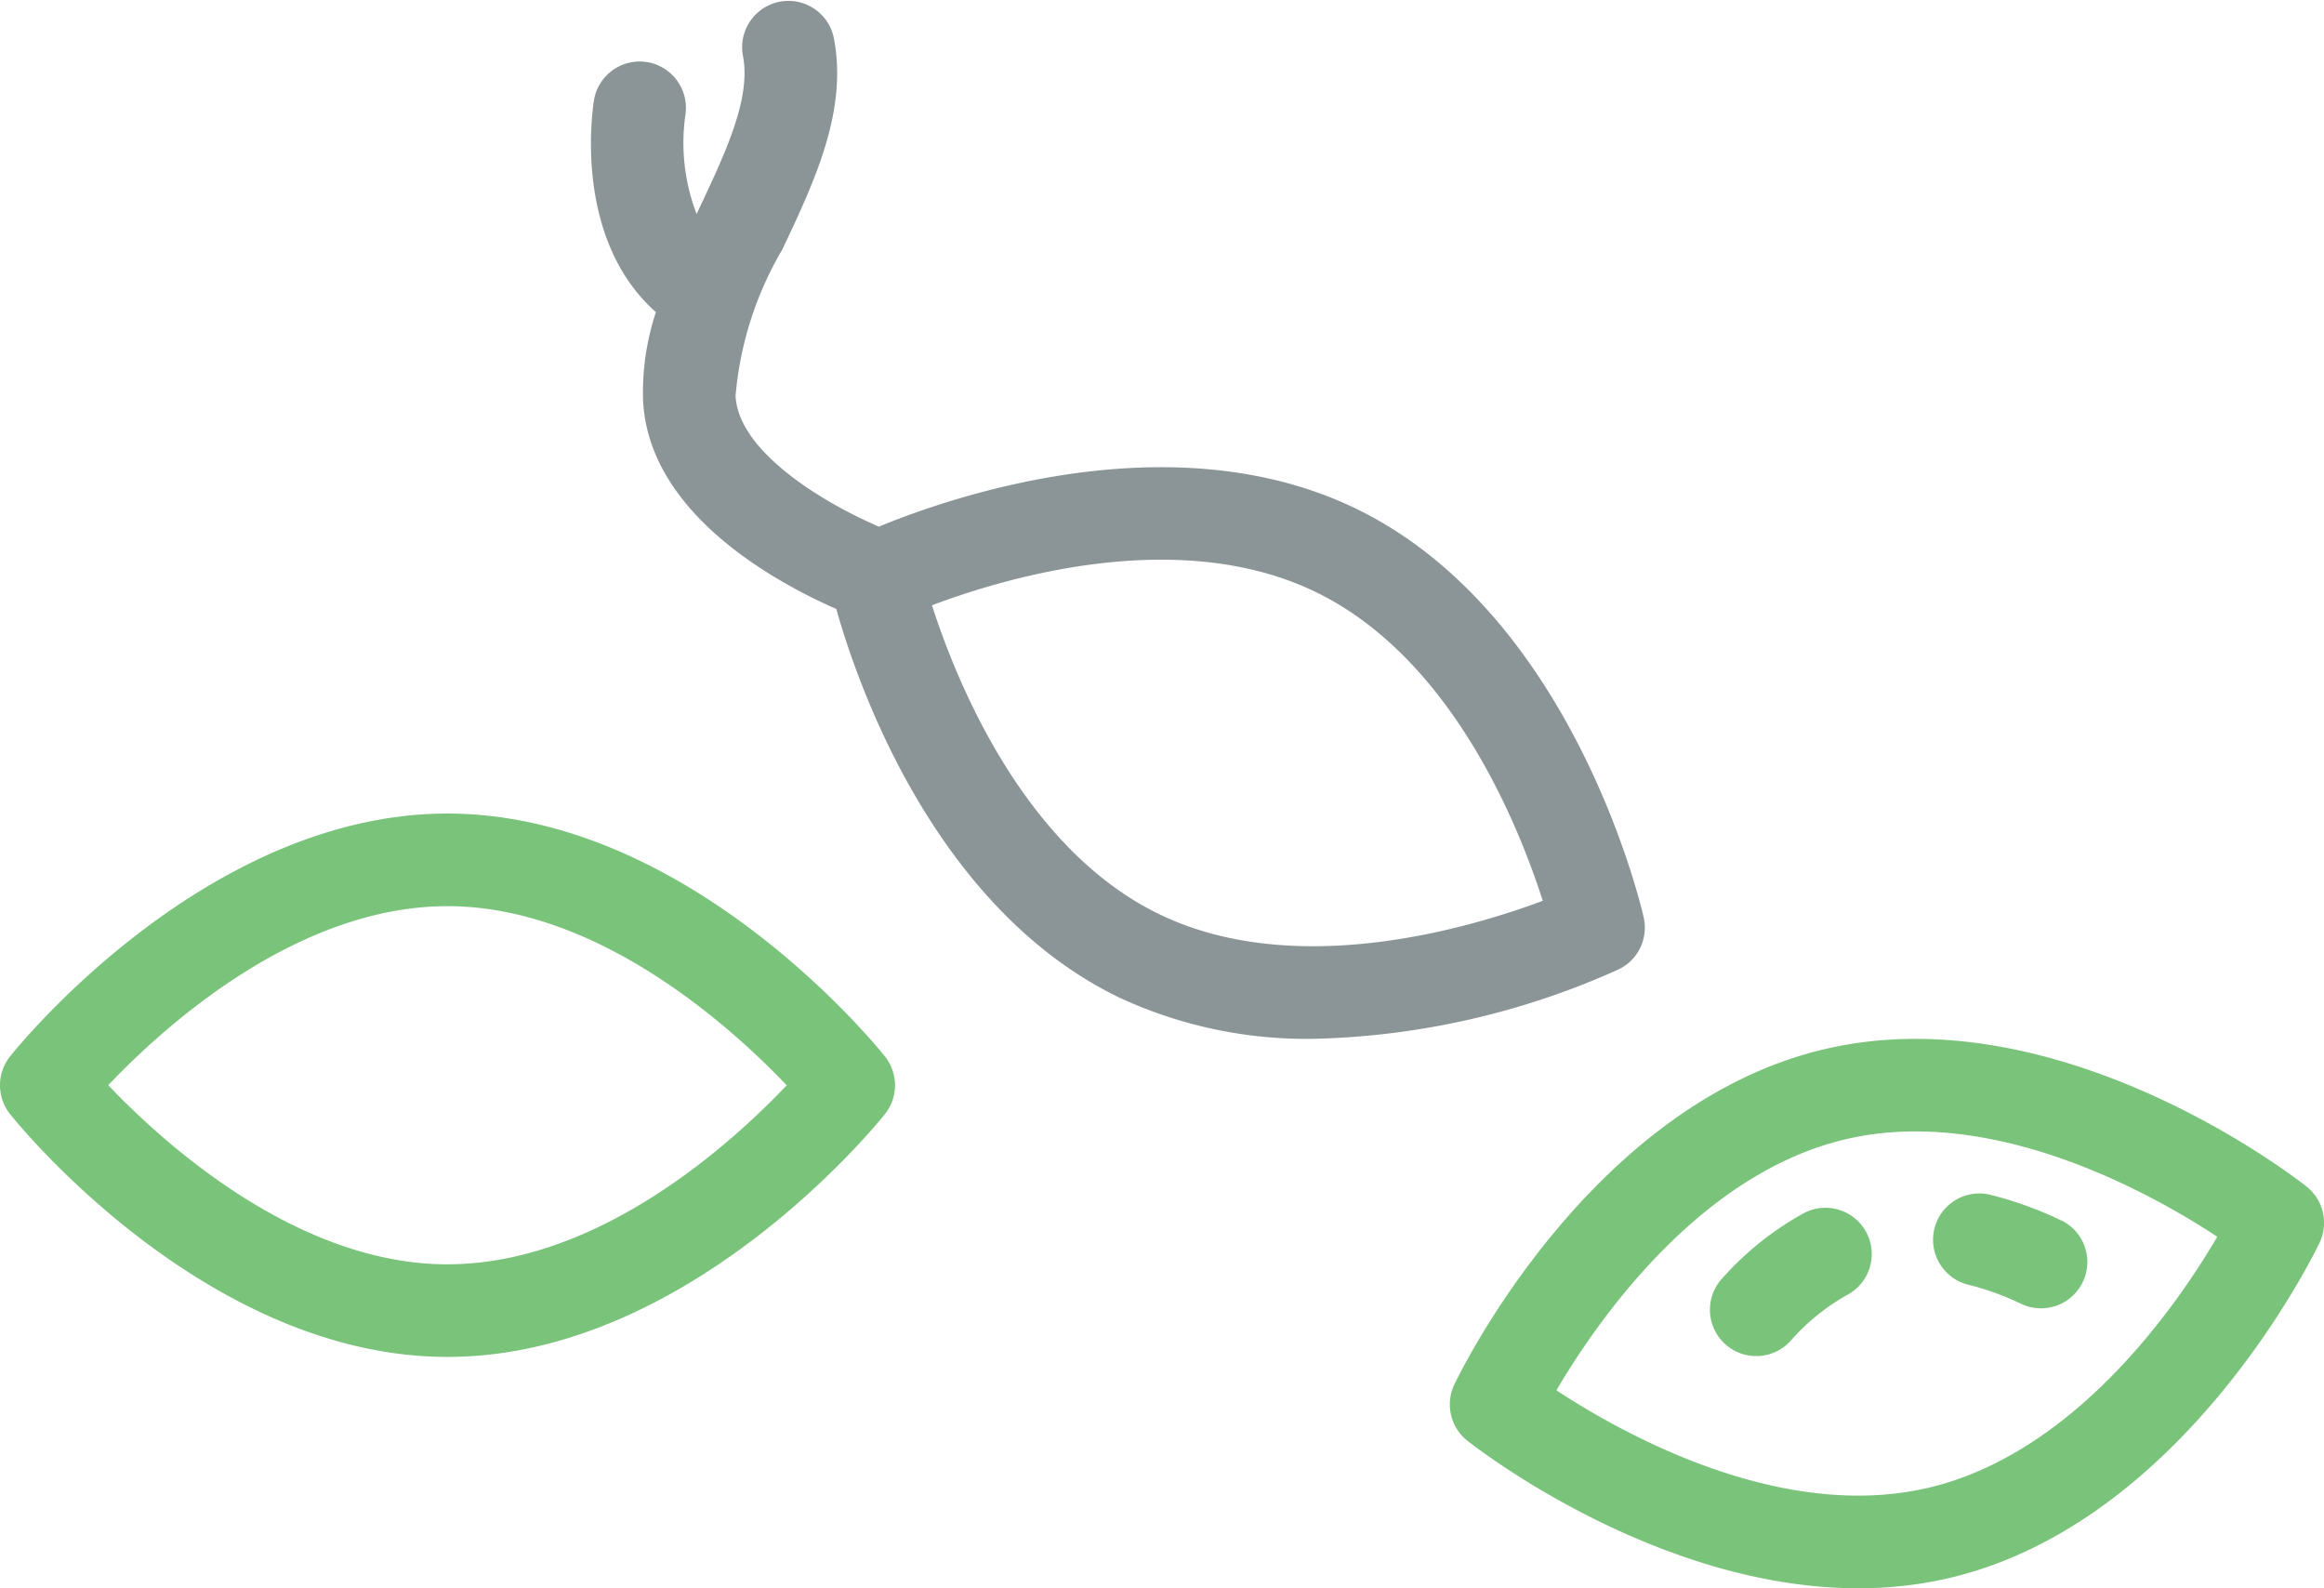
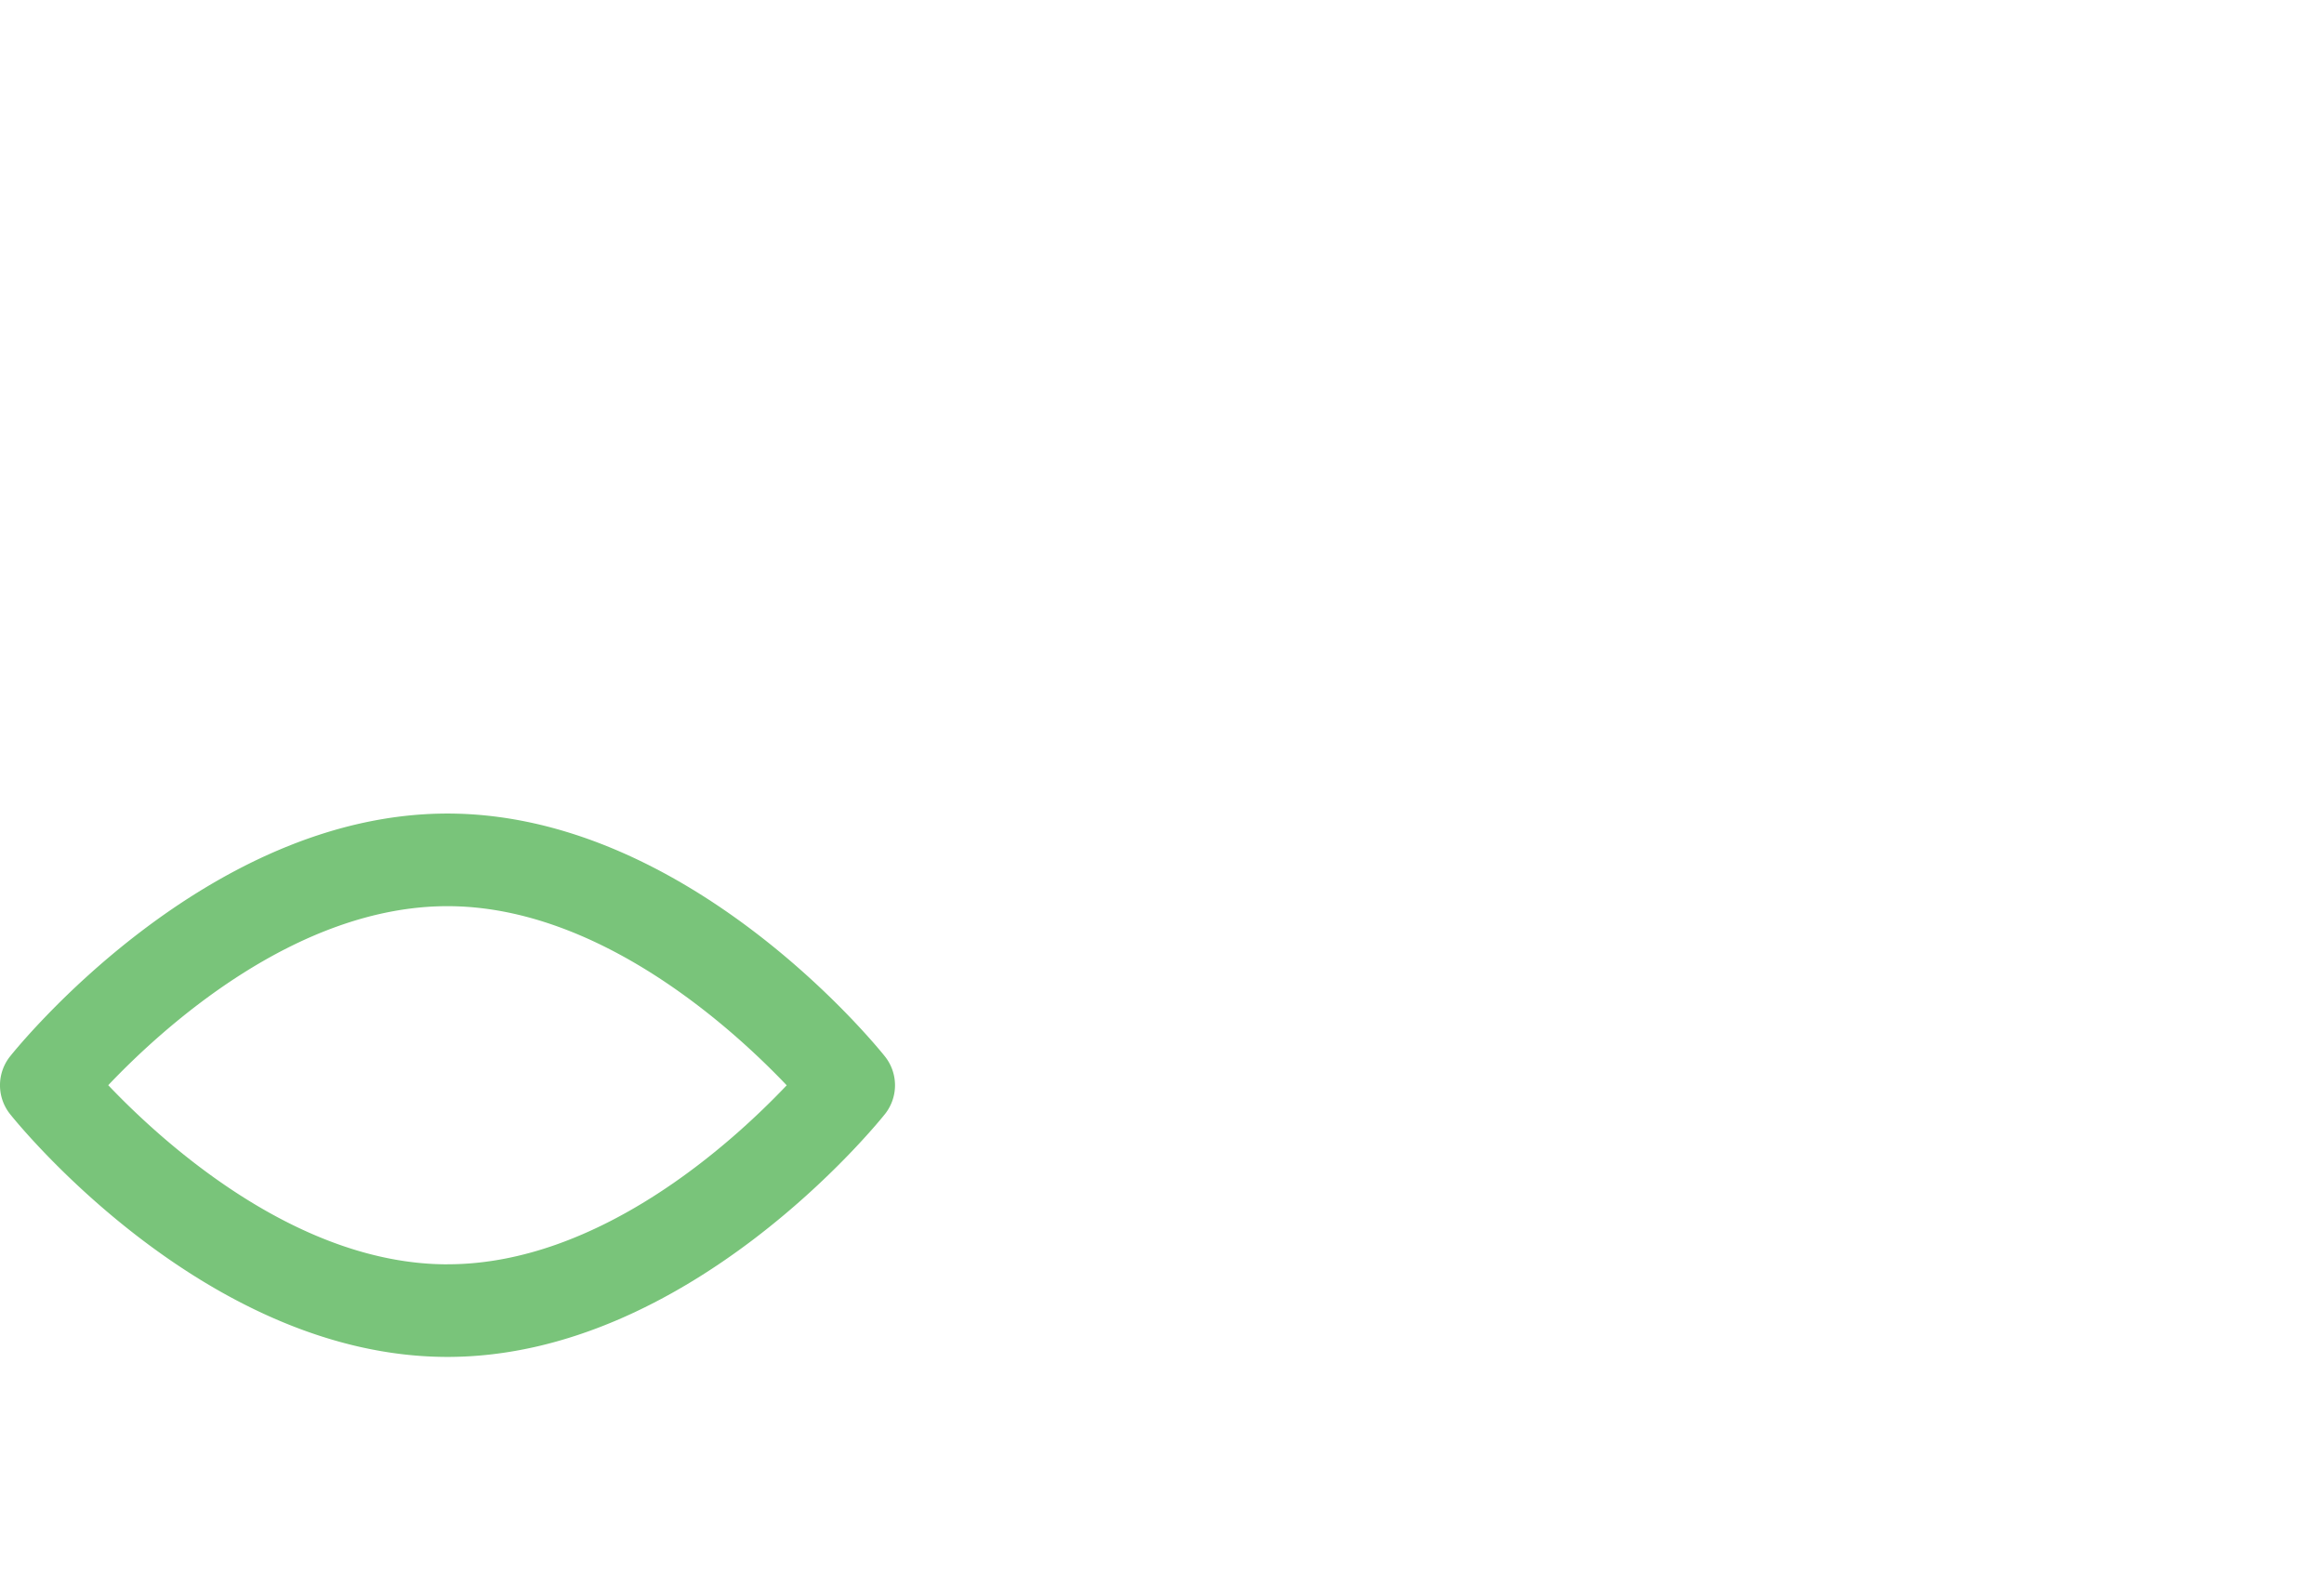
<svg xmlns="http://www.w3.org/2000/svg" viewBox="0 0 62.438 42.668" height="42.668" width="62.438" id="seeds-svgrepo-com">
  <g transform="translate(0 21.854)" data-name="Group 22326" id="Group_22326">
    <g data-name="Group 22325" id="Group_22325">
      <path fill="#79c47a" transform="translate(0 -260.267)" d="M23.774,266.79c-.212-.266-5.274-6.523-11.752-6.523S.484,266.523.271,266.79a1.244,1.244,0,0,0,0,1.551c.212.266,5.274,6.522,11.752,6.522s11.539-6.256,11.752-6.522A1.244,1.244,0,0,0,23.774,266.79Zm-11.752,5.586c-4.057,0-7.654-3.278-9.114-4.812,1.457-1.535,5.042-4.809,9.114-4.809,4.057,0,7.653,3.277,9.114,4.812C19.68,269.1,16.1,272.375,12.023,272.375Z" data-name="Path 13037" id="Path_13037" />
    </g>
  </g>
  <g transform="translate(15.877 0)" data-name="Group 22328" id="Group_22328">
    <g data-name="Group 22327" id="Group_22327">
-       <path opacity="0.5" fill="#192a2f" transform="translate(-130.197 -81.061)" d="M158.481,105.708c-.075-.332-1.909-8.168-7.74-10.988-4.931-2.384-10.9-.3-12.808.488-1.524-.654-3.78-2.028-3.851-3.512a9.328,9.328,0,0,1,1.259-3.939c.869-1.838,1.768-3.739,1.376-5.7a1.244,1.244,0,0,0-2.439.488c.23,1.15-.458,2.6-1.186,4.145l-.056.12a5.315,5.315,0,0,1-.3-2.675,1.244,1.244,0,0,0-2.451-.422c-.028.16-.614,3.718,1.657,5.733a6.862,6.862,0,0,0-.345,2.365c.143,3,3.467,4.85,5.192,5.609.528,1.887,2.587,8.014,7.6,10.437a11.94,11.94,0,0,0,5.226,1.109,21.041,21.041,0,0,0,8.193-1.866A1.243,1.243,0,0,0,158.481,105.708Zm-13.011-.087c-3.653-1.766-5.464-6.283-6.111-8.3,1.98-.748,6.633-2.134,10.3-.362s5.462,6.279,6.11,8.3C153.783,106,149.121,107.386,145.47,105.621Z" data-name="Path 13038" id="Path_13038" />
-     </g>
+       </g>
  </g>
  <g transform="translate(38.951 27.907)" data-name="Group 22330" id="Group_22330">
    <g data-name="Group 22329" id="Group_22329">
-       <path fill="#79c47a" transform="translate(-319.408 -309.91)" d="M342.422,313.873c-.267-.211-6.613-5.158-12.923-3.692s-9.823,8.706-9.969,9.014a1.244,1.244,0,0,0,.351,1.51c.233.184,5.08,3.963,10.5,3.963a10.692,10.692,0,0,0,2.426-.271c6.309-1.467,9.823-8.707,9.97-9.014A1.244,1.244,0,0,0,342.422,313.873Zm-10.182,8.1c-3.951.918-8.2-1.46-9.967-2.623,1.072-1.825,3.822-5.825,7.788-6.748,3.951-.918,8.2,1.459,9.967,2.623C338.957,317.053,336.207,321.053,332.24,321.975Z" data-name="Path 13039" id="Path_13039" />
-     </g>
+       </g>
  </g>
  <g transform="translate(51.975 32.069)" data-name="Group 22332" id="Group_22332">
    <g data-name="Group 22331" id="Group_22331">
-       <path fill="#79c47a" transform="translate(-426.212 -344.034)" d="M429.613,344.748a9.971,9.971,0,0,0-1.855-.676,1.244,1.244,0,1,0-.6,2.413,7.5,7.5,0,0,1,1.391.509,1.244,1.244,0,0,0,1.068-2.247Z" data-name="Path 13040" id="Path_13040" />
-     </g>
+       </g>
  </g>
  <g transform="translate(45.921 32.444)" data-name="Group 22334" id="Group_22334">
    <g data-name="Group 22333" id="Group_22333">
-       <path fill="#79c47a" transform="translate(-376.569 -347.112)" d="M380.789,347.77a1.244,1.244,0,0,0-1.683-.511,8.278,8.278,0,0,0-2.216,1.781,1.244,1.244,0,0,0,1.847,1.666,5.809,5.809,0,0,1,1.541-1.254A1.243,1.243,0,0,0,380.789,347.77Z" data-name="Path 13041" id="Path_13041" />
-     </g>
+       </g>
  </g>
</svg>